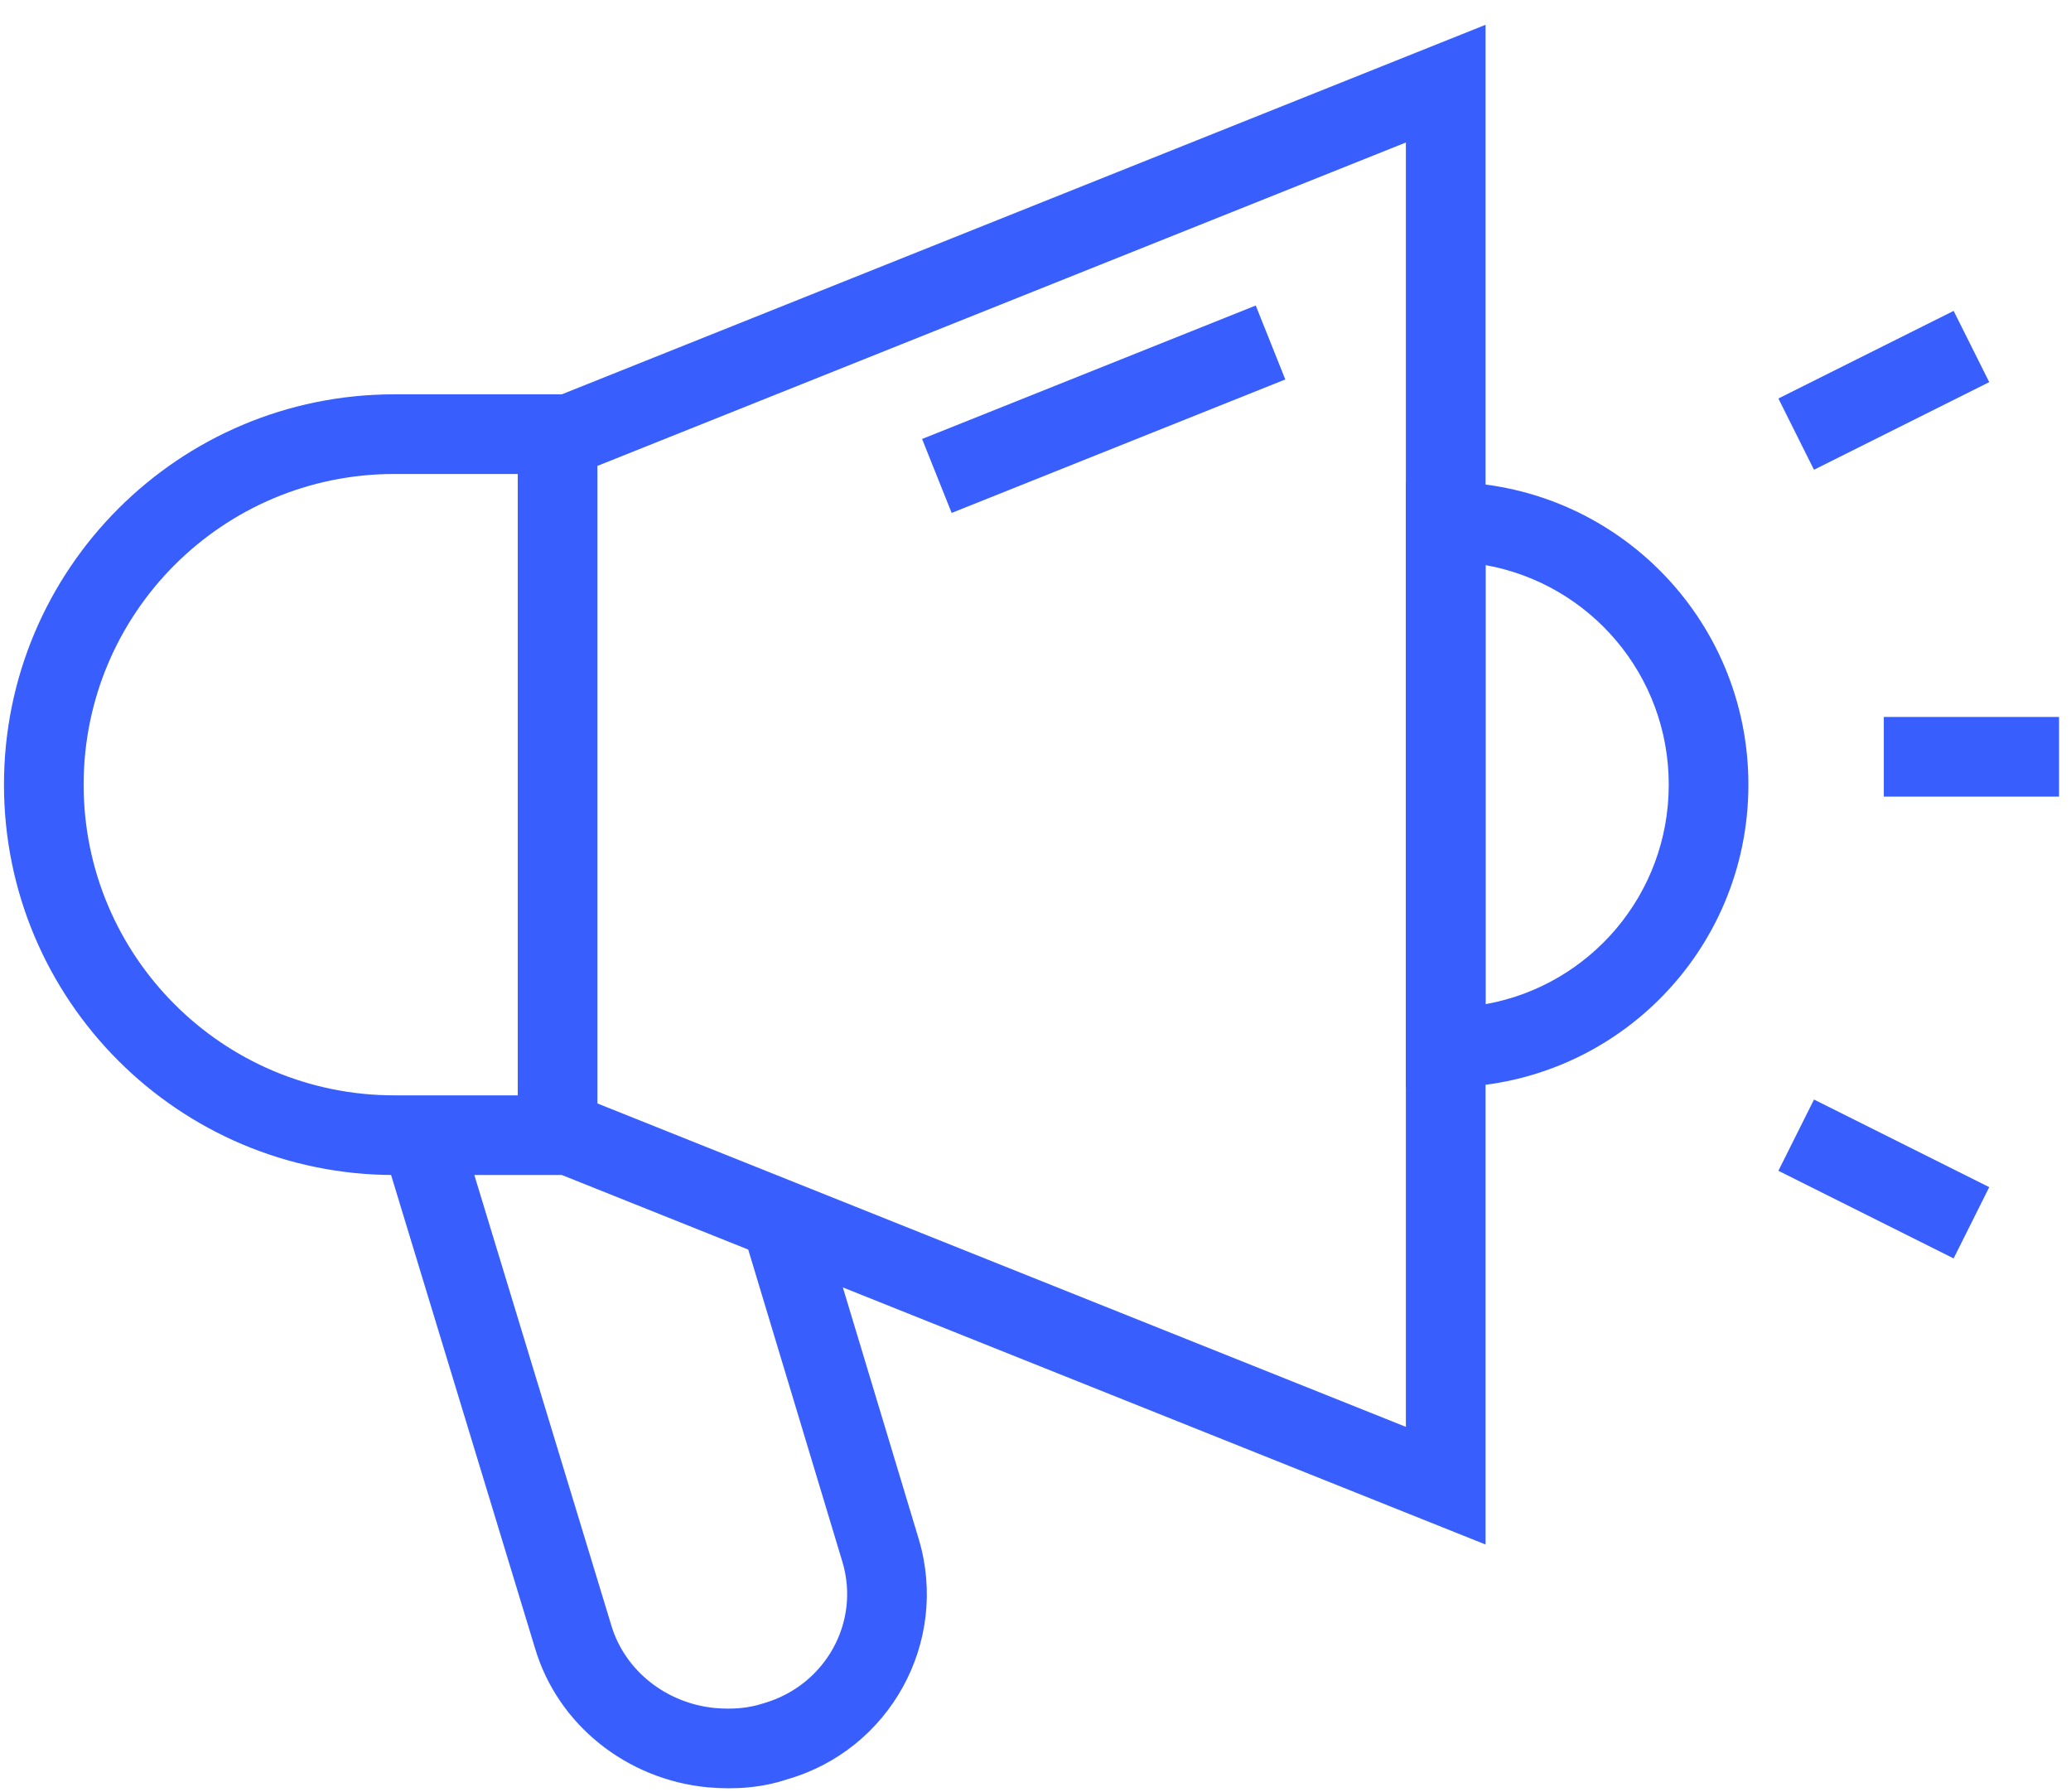
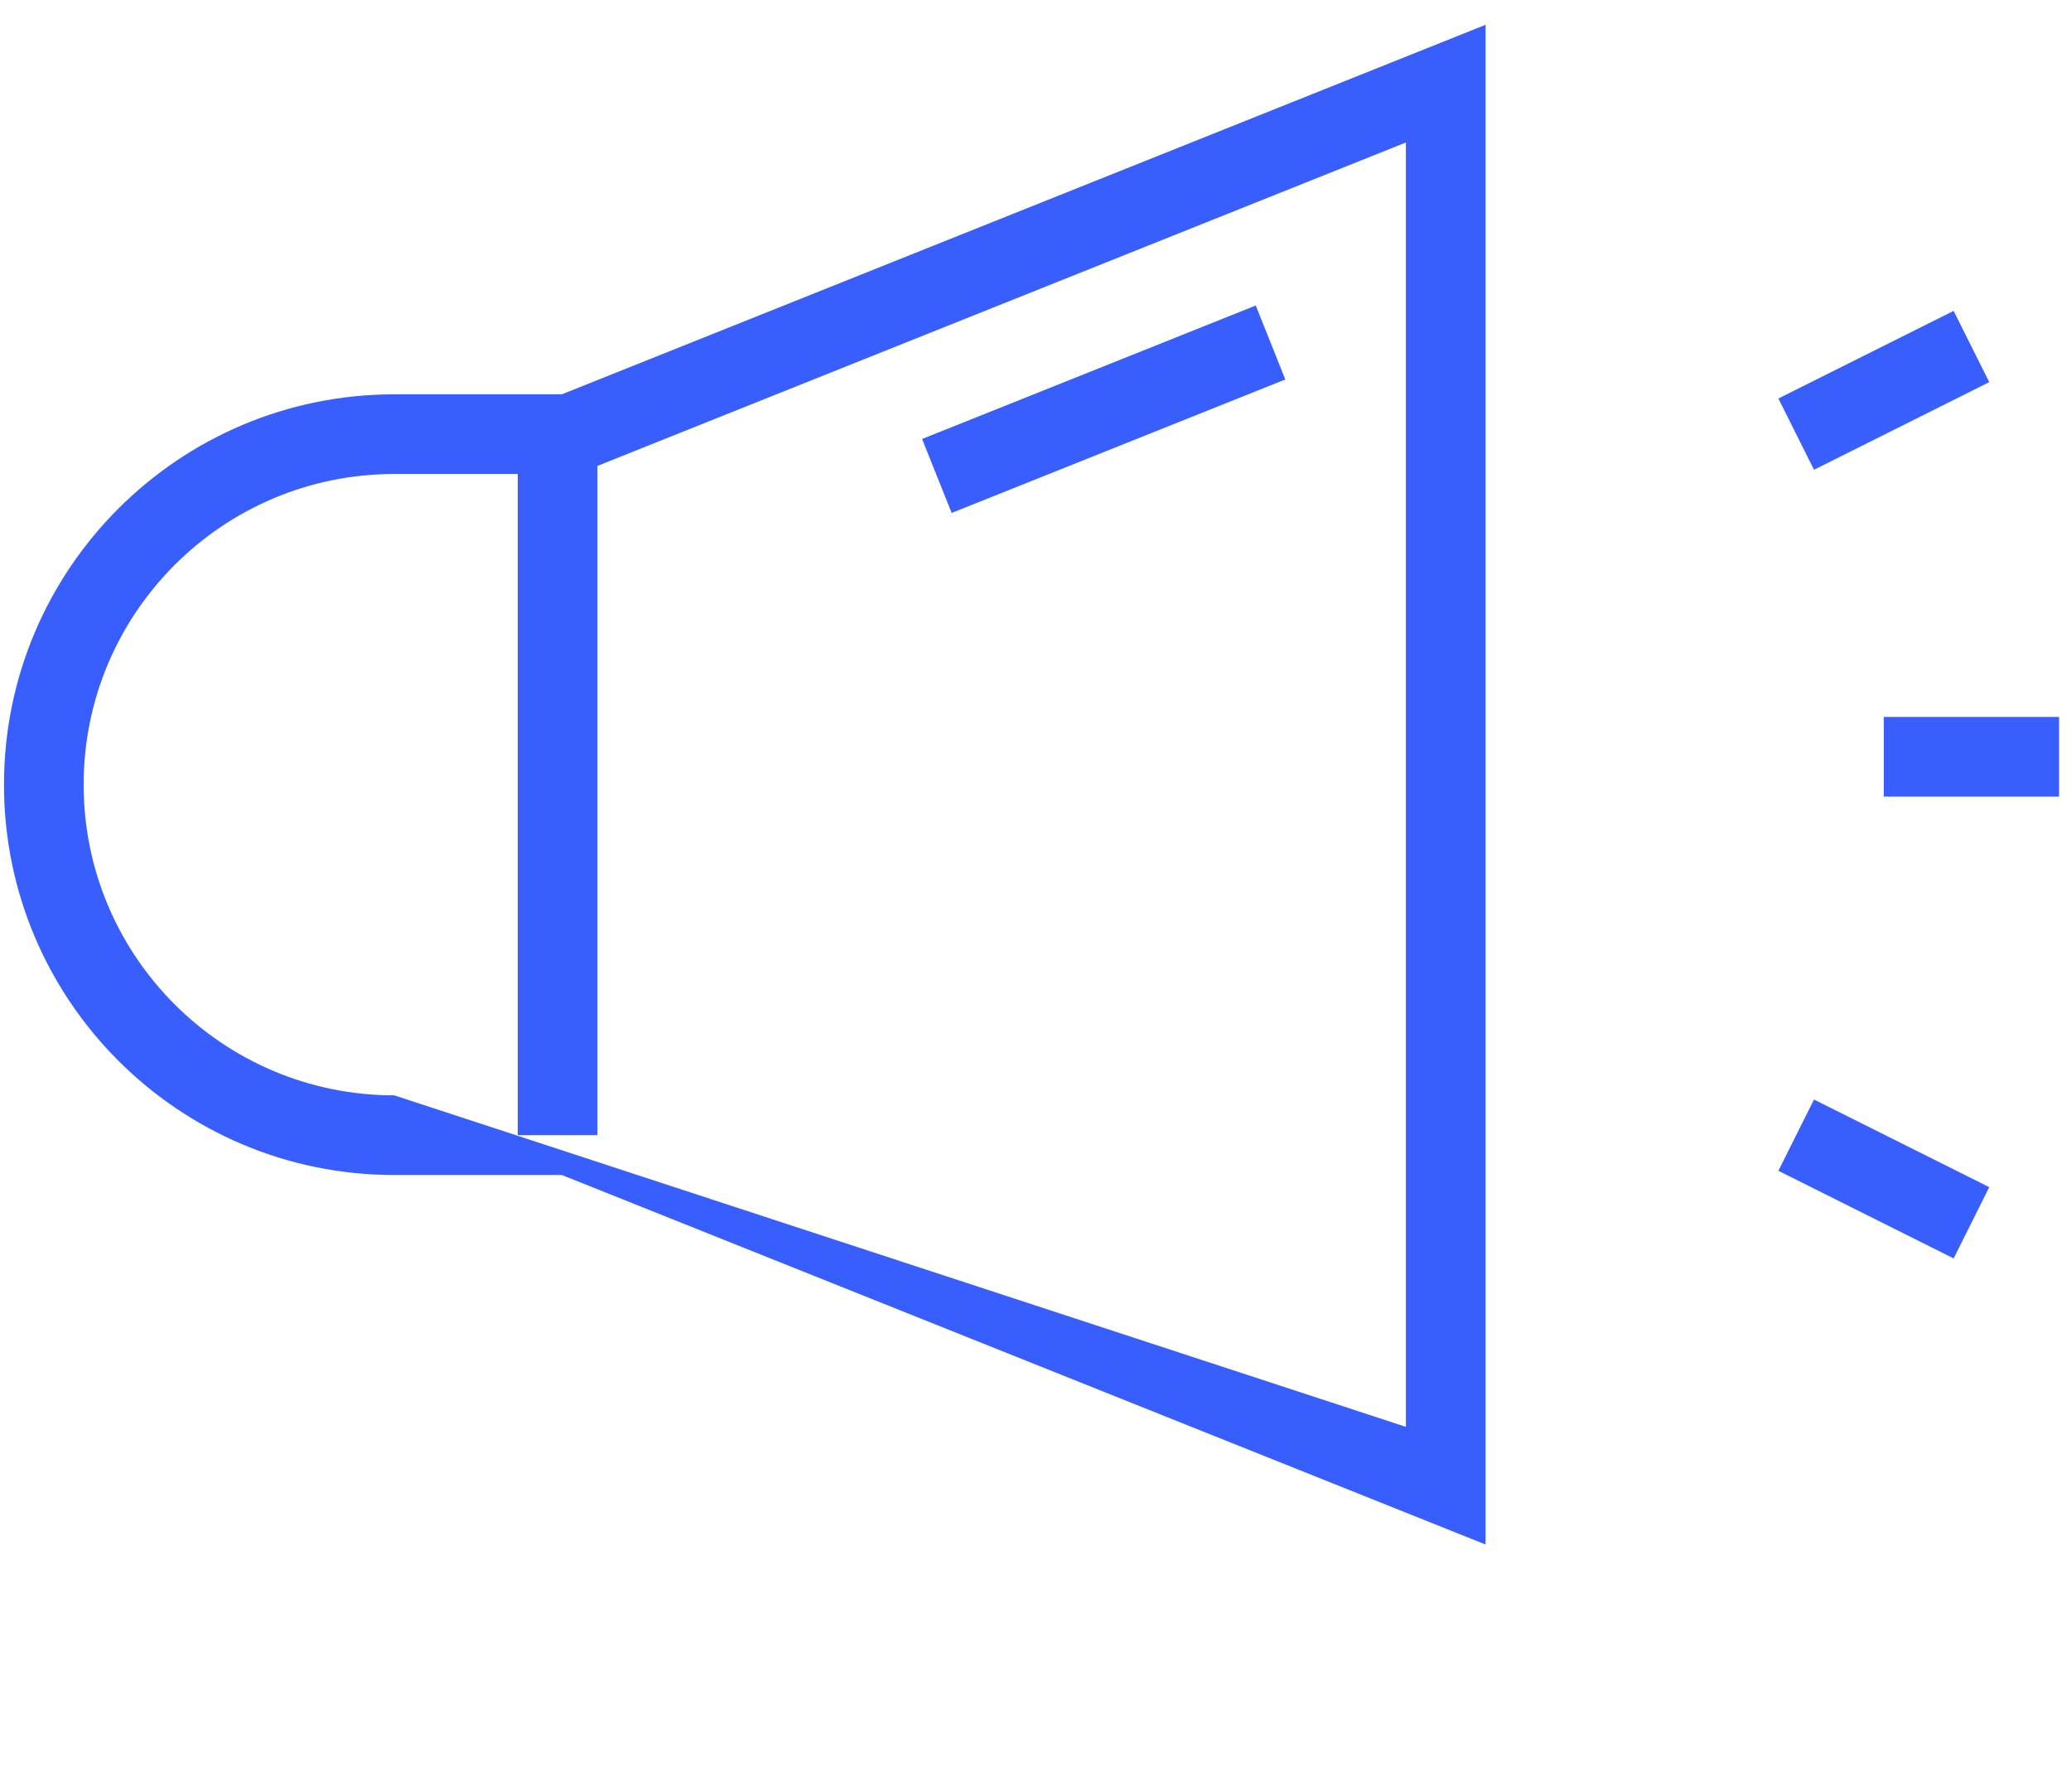
<svg xmlns="http://www.w3.org/2000/svg" width="52px" height="45px" viewBox="0 0 52 45" version="1.1">
  <title>Group</title>
  <desc>Created with Sketch.</desc>
  <defs />
  <g id="Page-1" stroke="none" stroke-width="1" fill="none" fill-rule="evenodd">
    <g id="Group" fill-rule="nonzero" fill="#385EFE">
-       <path d="M37.3,0.623 L37.3,38.777 L14.107,29.5 L9.9,29.5 C4.488,29.5 0.1,25.112 0.1,19.7 C0.1,14.288 4.488,9.9 9.9,9.9 L14.107,9.9 L37.3,0.623 Z M14.493,11.9 L9.9,11.9 C5.592,11.9 2.1,15.392 2.1,19.7 C2.1,24.007 5.592,27.5 9.9,27.5 L14.493,27.5 L35.3,35.823 L35.3,3.577 L14.493,11.9 Z" id="Stroke-1" />
+       <path d="M37.3,0.623 L37.3,38.777 L14.107,29.5 L9.9,29.5 C4.488,29.5 0.1,25.112 0.1,19.7 C0.1,14.288 4.488,9.9 9.9,9.9 L14.107,9.9 L37.3,0.623 Z M14.493,11.9 L9.9,11.9 C5.592,11.9 2.1,15.392 2.1,19.7 C2.1,24.007 5.592,27.5 9.9,27.5 L35.3,35.823 L35.3,3.577 L14.493,11.9 Z" id="Stroke-1" />
      <polygon id="Stroke-3" points="23.895 12.878 32.272 9.527 31.53 7.67 23.152 11.021" />
-       <path d="M18.645,30.901 L21.153,39.217 C21.605,40.734 20.72,42.318 19.172,42.763 C18.793,42.888 18.399,42.921 17.951,42.882 C16.725,42.764 15.684,41.939 15.347,40.8 L11.517,28.209 L9.604,28.791 L13.432,41.375 C14.002,43.303 15.737,44.678 17.769,44.873 C18.479,44.935 19.141,44.88 19.765,44.672 C22.334,43.935 23.842,41.237 23.069,38.642 L20.56,30.323 L18.645,30.901 Z" id="Stroke-5" />
      <polygon id="Stroke-7" points="13 10.9 13 28.5 15 28.5 15 10.9" />
-       <path d="M36.3,27.3 L35.3,27.3 L35.3,12.1 L36.3,12.1 C40.504,12.1 43.9,15.495 43.9,19.7 C43.9,23.904 40.504,27.3 36.3,27.3 Z M41.9,19.7 C41.9,16.942 39.92,14.658 37.3,14.188 L37.3,25.211 C39.92,24.742 41.9,22.458 41.9,19.7 Z" id="Stroke-9" />
      <polygon id="Stroke-11" points="47.3 20 51.7 20 51.7 18 47.3 18" />
      <polygon id="Stroke-13" points="45.547 11.794 49.947 9.594 49.053 7.805 44.653 10.005" />
      <polygon id="Stroke-15" points="44.653 29.394 49.053 31.594 49.947 29.805 45.547 27.605" />
    </g>
  </g>
</svg>